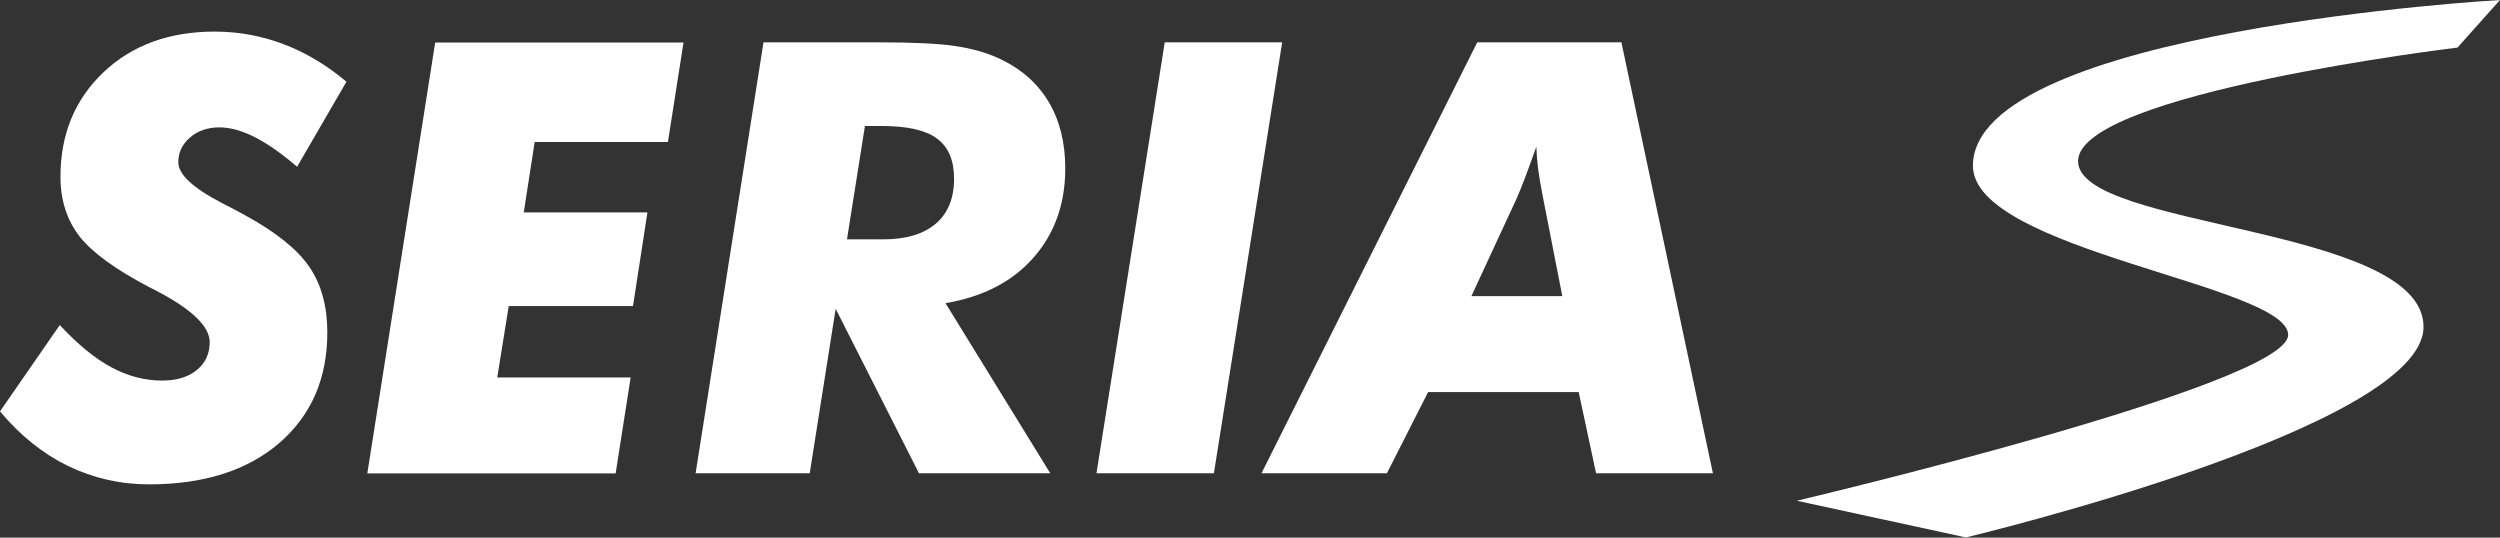
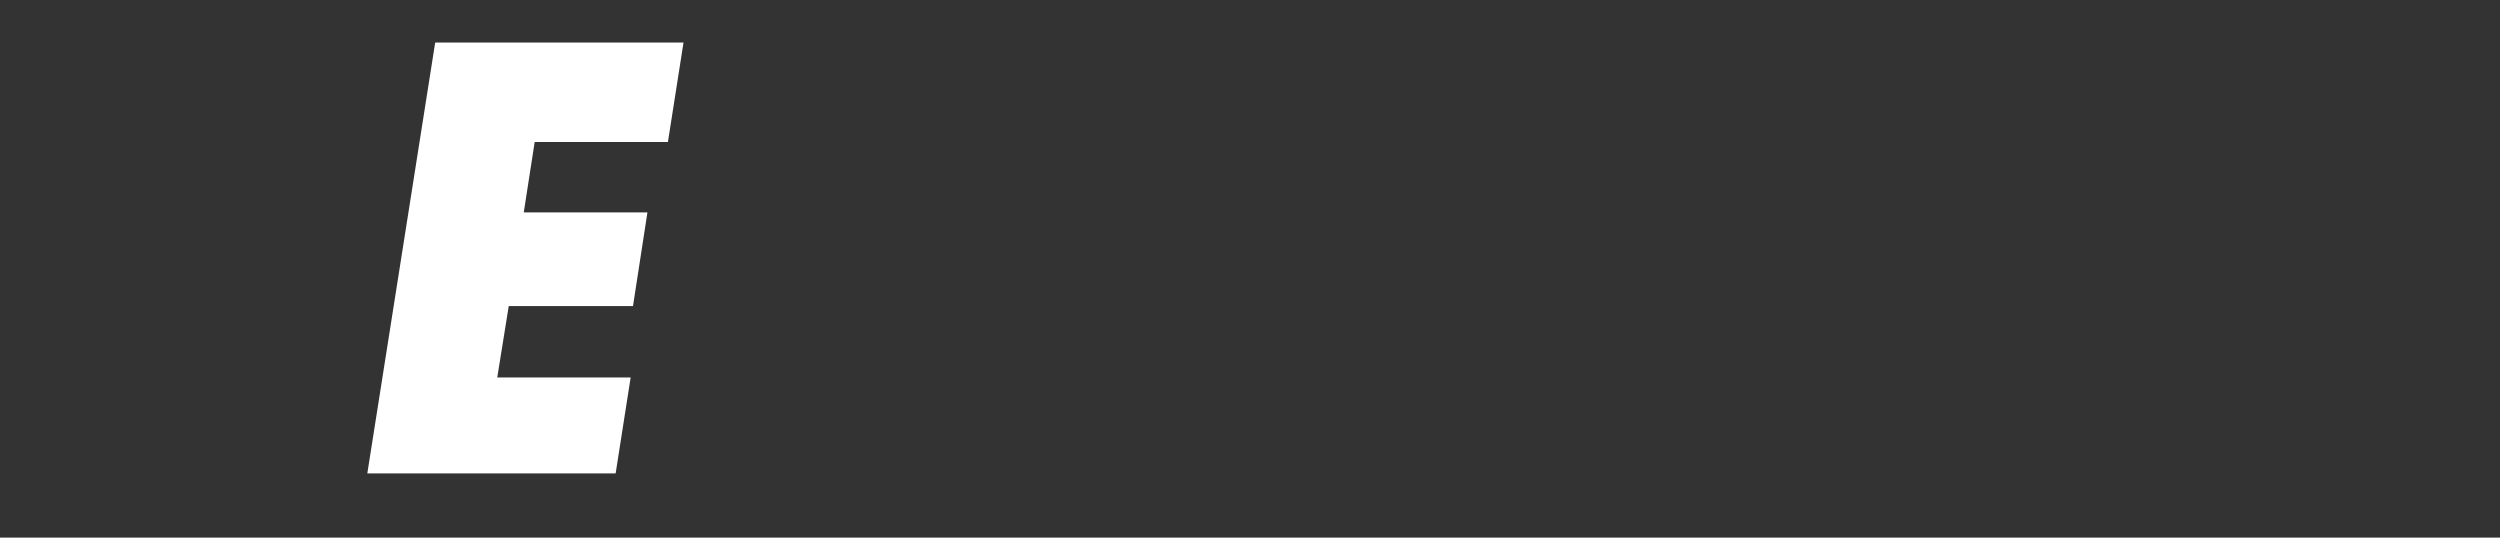
<svg xmlns="http://www.w3.org/2000/svg" id="Layer_2" width="128.16" height="27.56" viewBox="0 0 128.16 27.56">
  <rect x="0" y="0" width="128.16" height="27.56" fill="#333333" stroke="none" />
  <defs>
    <style>.cls-1{fill:#fff;}</style>
  </defs>
  <g id="Layer_1-2">
-     <path class="cls-1" d="m125.97,2.45l2.19-2.45s-27.02,1.54-27.02,8.5c0,4.34,16.16,6.11,16.16,8.67s-25.19,8.5-25.19,8.5l8.67,1.88s23.46-5.59,23.46-10.79-17.71-5.02-17.71-8.5,19.44-5.82,19.44-5.82" />
-     <path class="cls-1" d="m3.06,16.66c.93,1,1.81,1.72,2.65,2.17.84.45,1.71.68,2.6.68.74,0,1.34-.18,1.78-.54.44-.36.66-.84.66-1.43,0-.8-.9-1.67-2.69-2.61-.17-.09-.31-.16-.41-.21-1.74-.91-2.93-1.78-3.58-2.61-.64-.83-.97-1.85-.97-3.05,0-2.18.74-3.97,2.21-5.36,1.47-1.39,3.37-2.08,5.7-2.08,1.23,0,2.41.22,3.54.65,1.13.43,2.2,1.07,3.21,1.92l-2.53,4.36c-.79-.68-1.52-1.19-2.17-1.52-.65-.33-1.26-.5-1.81-.5-.6,0-1.11.17-1.51.52-.4.35-.6.77-.6,1.27,0,.62.75,1.32,2.26,2.1.53.27.95.49,1.24.66,1.55.85,2.63,1.73,3.23,2.62.6.89.91,2,.91,3.34,0,2.36-.82,4.25-2.46,5.67-1.64,1.41-3.87,2.12-6.68,2.12-1.48,0-2.86-.32-4.15-.94-1.29-.63-2.45-1.56-3.49-2.8l3.06-4.42Z" />
    <path class="cls-1" d="m25.5,19.35h6.83l-.77,4.92h-12.73l3.48-22.09h12.73l-.8,5.1h-6.83l-.56,3.61h6.34l-.74,4.8h-6.37l-.59,3.67Z" />
-     <path class="cls-1" d="m41.53,24.26h-5.87l3.48-22.09h5.88c1.77,0,3.09.06,3.95.19.87.13,1.61.34,2.25.64,1.12.52,1.96,1.26,2.53,2.21.57.95.86,2.09.86,3.42,0,1.83-.55,3.36-1.64,4.59-1.09,1.23-2.59,2-4.5,2.32l5.37,8.72h-6.73l-4.27-8.43-1.33,8.43Zm1.89-11.99h1.86c1.17,0,2.06-.27,2.69-.8.62-.53.94-1.3.94-2.31,0-.94-.29-1.63-.88-2.06-.58-.43-1.52-.64-2.81-.64h-.88l-.92,5.81Z" />
-     <path class="cls-1" d="m56.21,24.26l3.5-22.09h6.02l-3.5,22.09h-6.02Z" />
-     <path class="cls-1" d="m64.67,24.26l11.06-22.09h7.39l4.69,22.09h-5.99l-.89-4.16h-7.72l-2.11,4.16h-6.43Zm10.76-9.08h4.66l-1.01-5.16c-.1-.51-.18-.97-.23-1.37-.05-.4-.08-.78-.09-1.13-.21.6-.41,1.13-.58,1.59-.18.46-.31.8-.41,1.02l-2.34,5.05Z" />
  </g>
</svg>